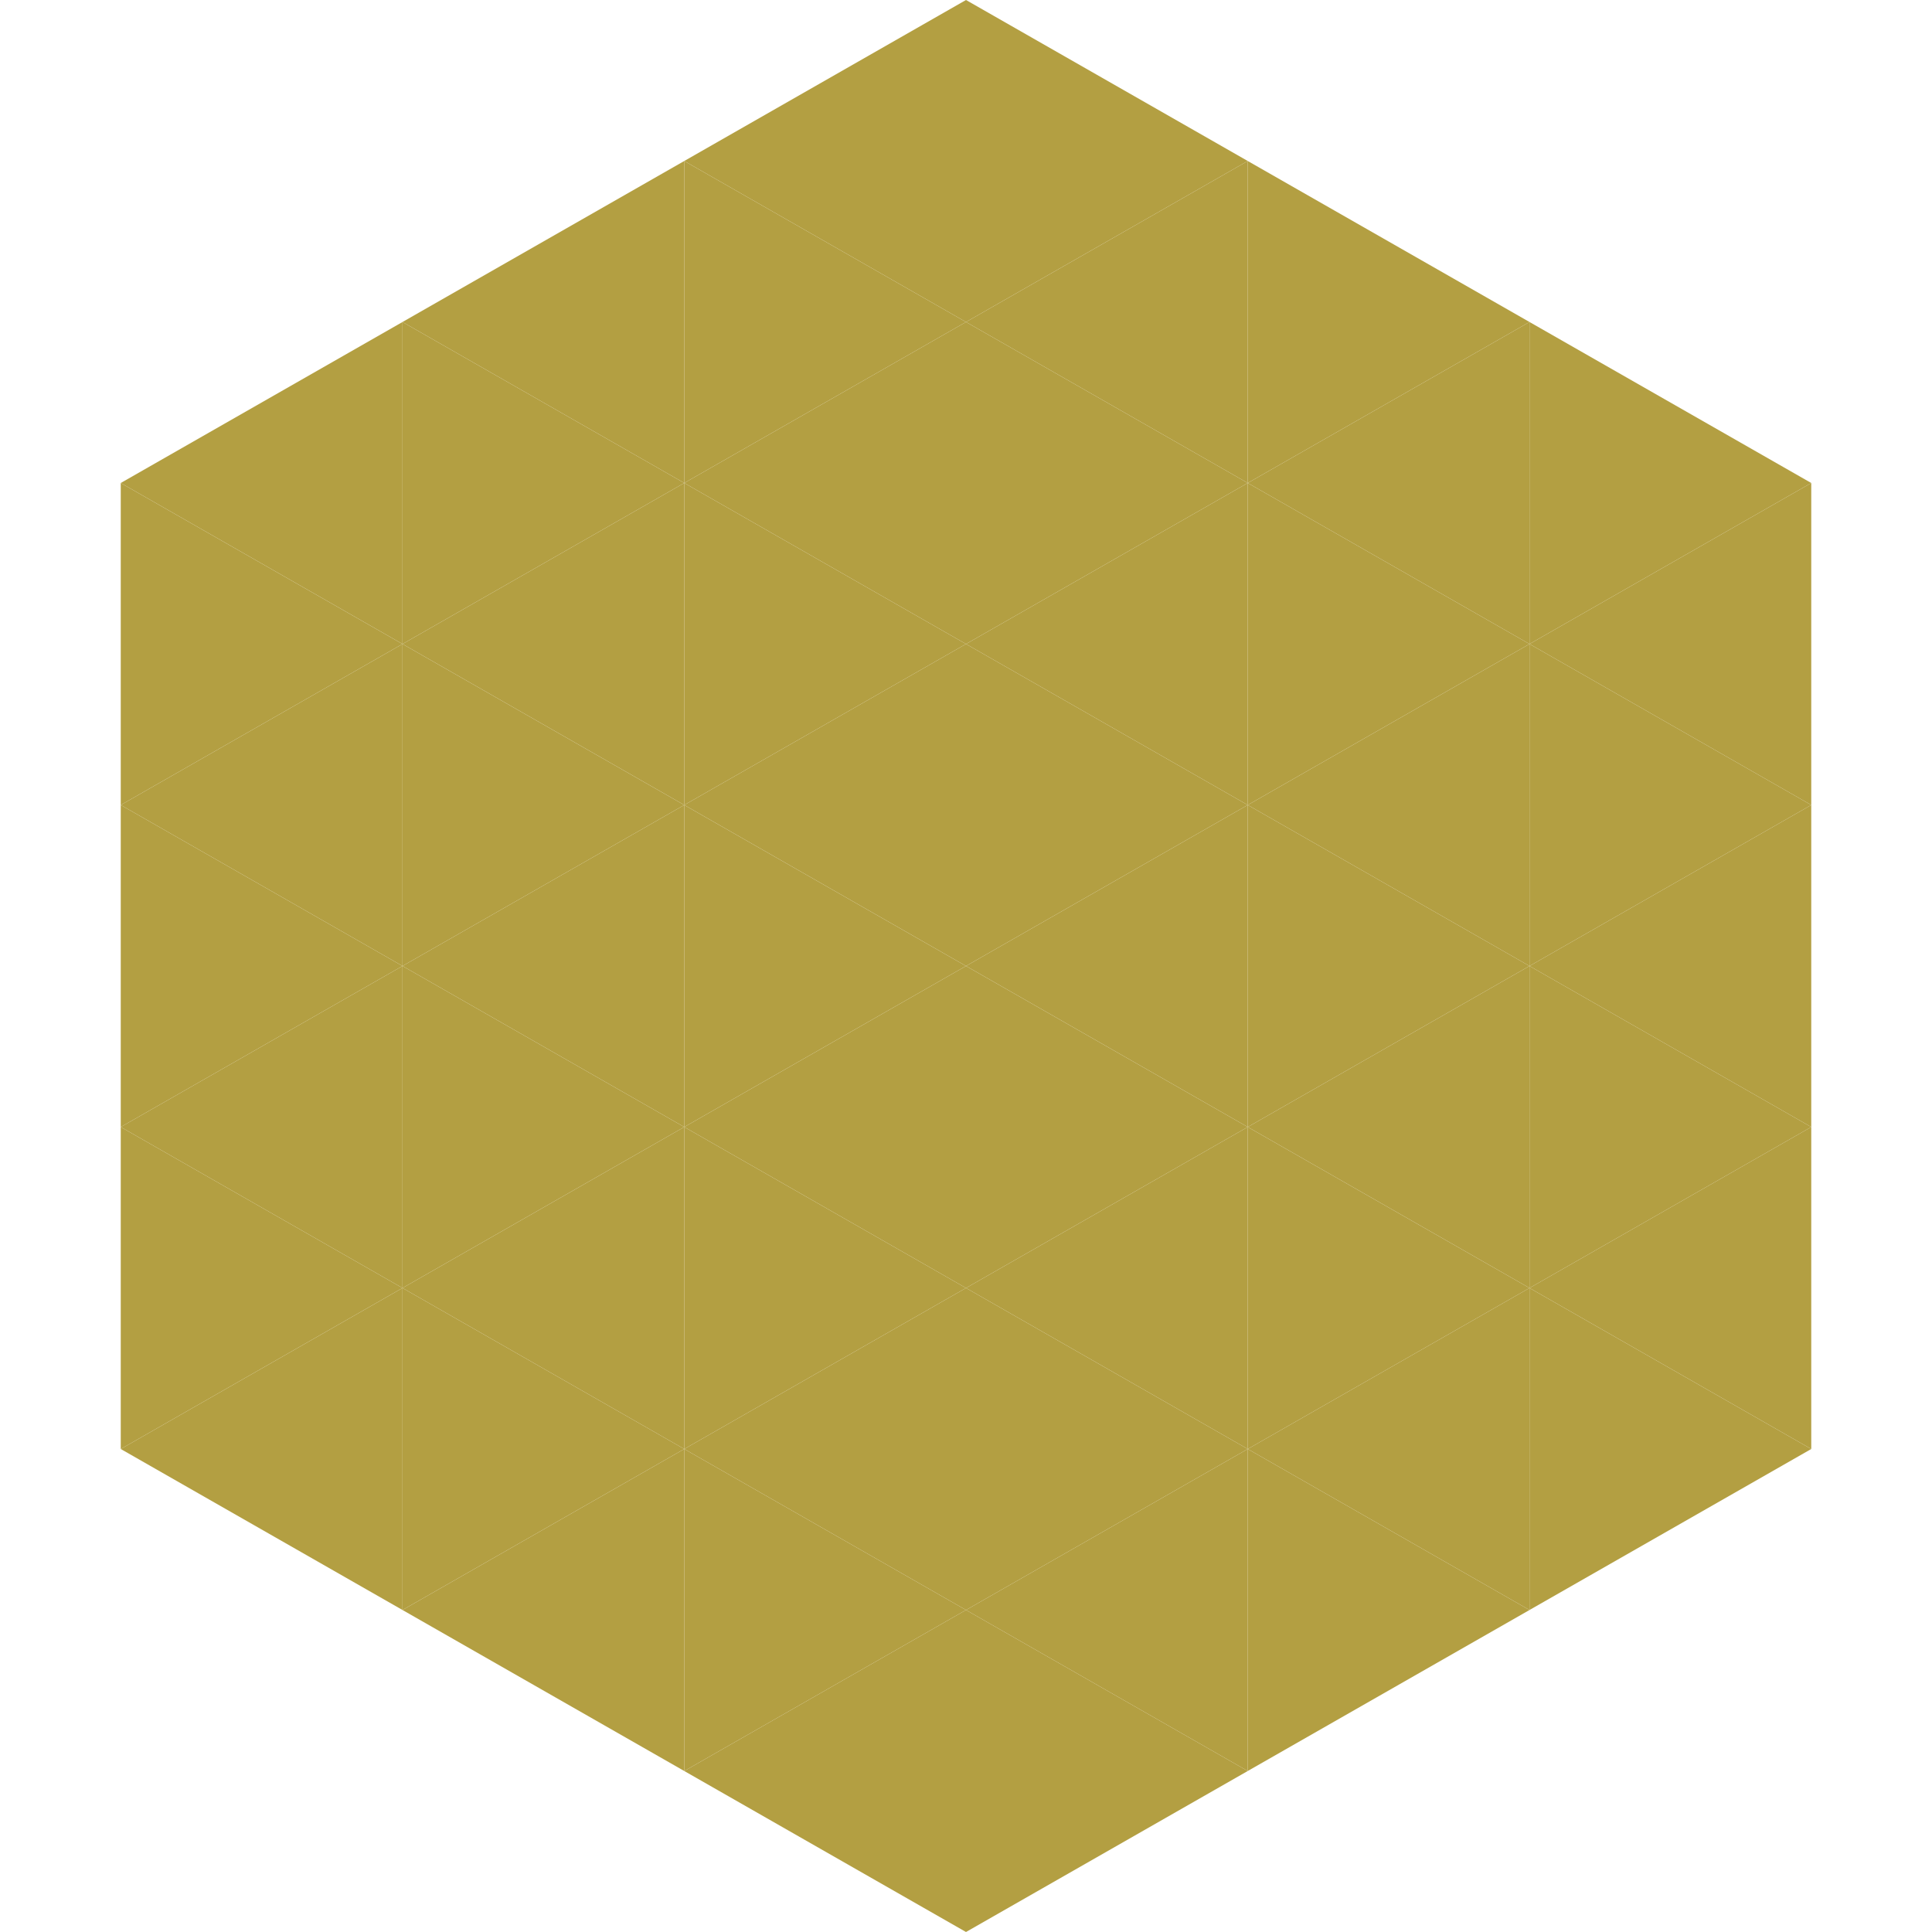
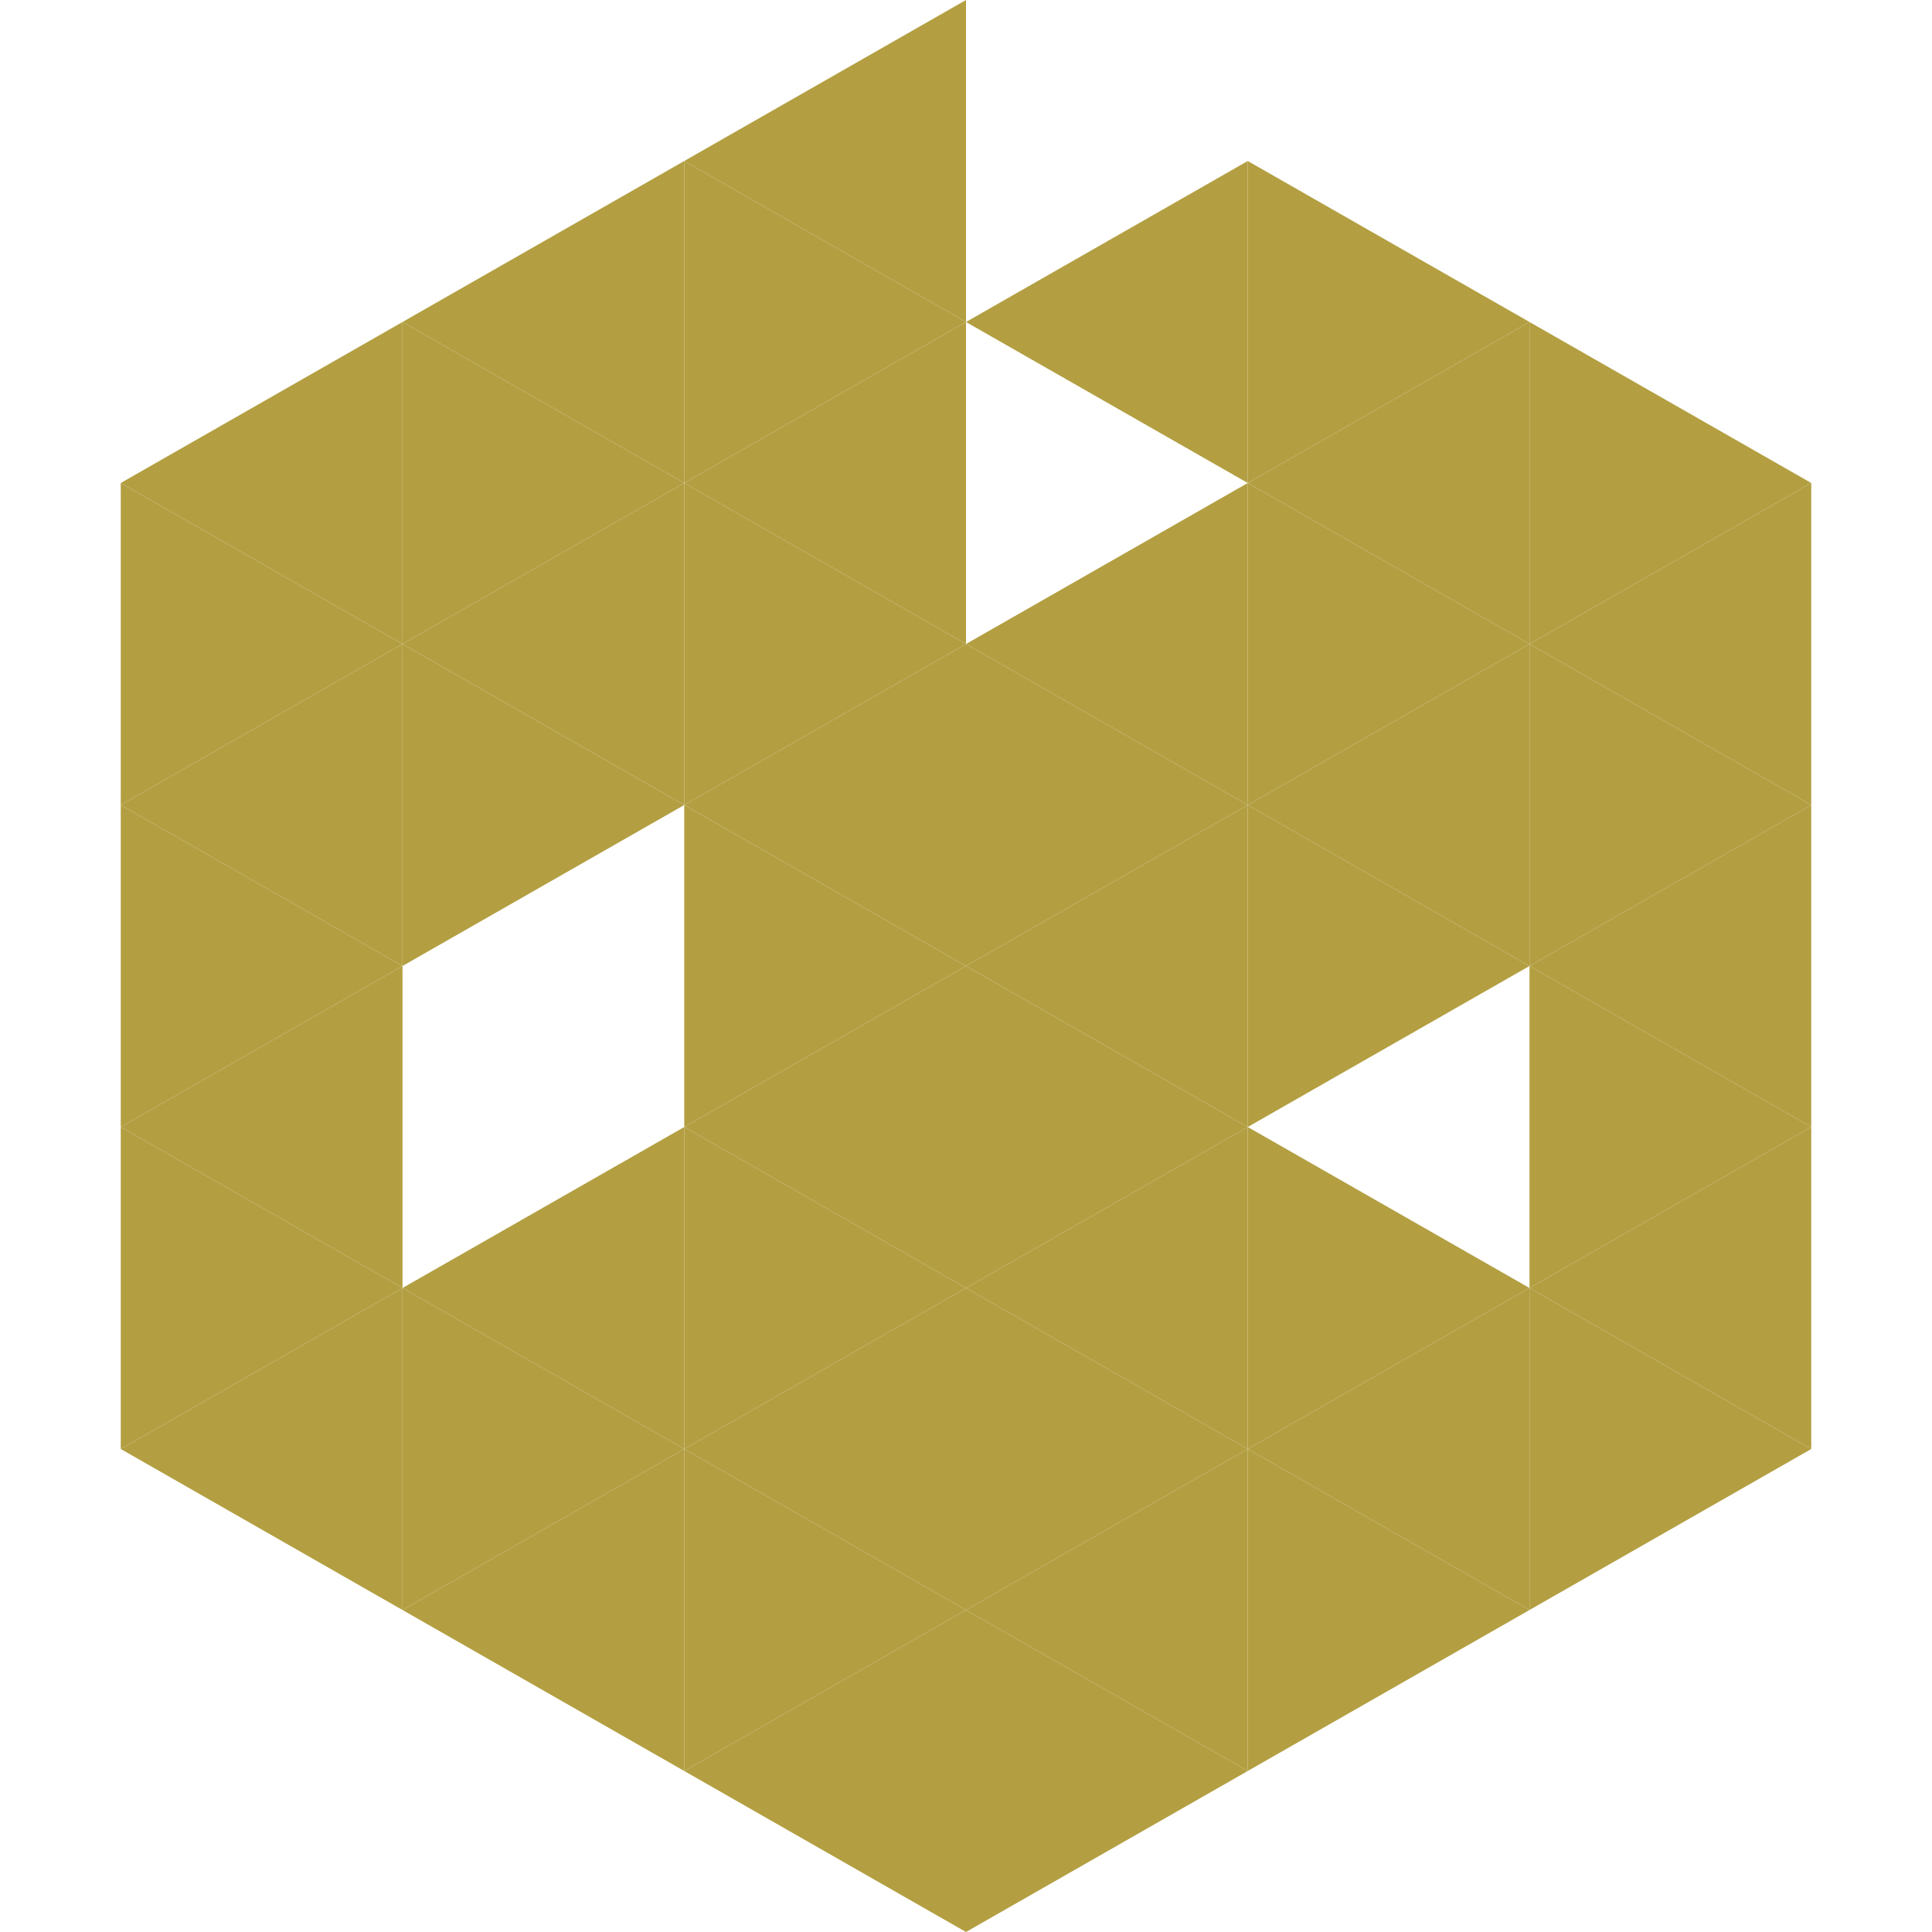
<svg xmlns="http://www.w3.org/2000/svg" width="240" height="240">
  <polygon points="50,40 15,60 50,80" style="fill:rgb(179,159,66)" />
  <polygon points="190,40 225,60 190,80" style="fill:rgb(179,159,66)" />
  <polygon points="15,60 50,80 15,100" style="fill:rgb(179,159,66)" />
  <polygon points="225,60 190,80 225,100" style="fill:rgb(179,159,66)" />
  <polygon points="50,80 15,100 50,120" style="fill:rgb(179,159,66)" />
  <polygon points="190,80 225,100 190,120" style="fill:rgb(179,159,66)" />
  <polygon points="15,100 50,120 15,140" style="fill:rgb(179,159,66)" />
  <polygon points="225,100 190,120 225,140" style="fill:rgb(179,159,66)" />
  <polygon points="50,120 15,140 50,160" style="fill:rgb(179,159,66)" />
  <polygon points="190,120 225,140 190,160" style="fill:rgb(179,159,66)" />
  <polygon points="15,140 50,160 15,180" style="fill:rgb(179,159,66)" />
  <polygon points="225,140 190,160 225,180" style="fill:rgb(179,159,66)" />
  <polygon points="50,160 15,180 50,200" style="fill:rgb(179,159,66)" />
  <polygon points="190,160 225,180 190,200" style="fill:rgb(179,159,66)" />
  <polygon points="15,180 50,200 15,220" style="fill:rgb(255,255,255); fill-opacity:0" />
  <polygon points="225,180 190,200 225,220" style="fill:rgb(255,255,255); fill-opacity:0" />
  <polygon points="50,0 85,20 50,40" style="fill:rgb(255,255,255); fill-opacity:0" />
  <polygon points="190,0 155,20 190,40" style="fill:rgb(255,255,255); fill-opacity:0" />
  <polygon points="85,20 50,40 85,60" style="fill:rgb(179,159,66)" />
  <polygon points="155,20 190,40 155,60" style="fill:rgb(179,159,66)" />
  <polygon points="50,40 85,60 50,80" style="fill:rgb(179,159,66)" />
  <polygon points="190,40 155,60 190,80" style="fill:rgb(179,159,66)" />
  <polygon points="85,60 50,80 85,100" style="fill:rgb(179,159,66)" />
  <polygon points="155,60 190,80 155,100" style="fill:rgb(179,159,66)" />
  <polygon points="50,80 85,100 50,120" style="fill:rgb(179,159,66)" />
  <polygon points="190,80 155,100 190,120" style="fill:rgb(179,159,66)" />
-   <polygon points="85,100 50,120 85,140" style="fill:rgb(179,159,66)" />
  <polygon points="155,100 190,120 155,140" style="fill:rgb(179,159,66)" />
-   <polygon points="50,120 85,140 50,160" style="fill:rgb(179,159,66)" />
-   <polygon points="190,120 155,140 190,160" style="fill:rgb(179,159,66)" />
  <polygon points="85,140 50,160 85,180" style="fill:rgb(179,159,66)" />
  <polygon points="155,140 190,160 155,180" style="fill:rgb(179,159,66)" />
  <polygon points="50,160 85,180 50,200" style="fill:rgb(179,159,66)" />
  <polygon points="190,160 155,180 190,200" style="fill:rgb(179,159,66)" />
  <polygon points="85,180 50,200 85,220" style="fill:rgb(179,159,66)" />
  <polygon points="155,180 190,200 155,220" style="fill:rgb(179,159,66)" />
  <polygon points="120,0 85,20 120,40" style="fill:rgb(179,159,66)" />
-   <polygon points="120,0 155,20 120,40" style="fill:rgb(179,159,66)" />
  <polygon points="85,20 120,40 85,60" style="fill:rgb(179,159,66)" />
  <polygon points="155,20 120,40 155,60" style="fill:rgb(179,159,66)" />
  <polygon points="120,40 85,60 120,80" style="fill:rgb(179,159,66)" />
-   <polygon points="120,40 155,60 120,80" style="fill:rgb(179,159,66)" />
  <polygon points="85,60 120,80 85,100" style="fill:rgb(179,159,66)" />
  <polygon points="155,60 120,80 155,100" style="fill:rgb(179,159,66)" />
  <polygon points="120,80 85,100 120,120" style="fill:rgb(179,159,66)" />
  <polygon points="120,80 155,100 120,120" style="fill:rgb(179,159,66)" />
  <polygon points="85,100 120,120 85,140" style="fill:rgb(179,159,66)" />
  <polygon points="155,100 120,120 155,140" style="fill:rgb(179,159,66)" />
  <polygon points="120,120 85,140 120,160" style="fill:rgb(179,159,66)" />
  <polygon points="120,120 155,140 120,160" style="fill:rgb(179,159,66)" />
  <polygon points="85,140 120,160 85,180" style="fill:rgb(179,159,66)" />
  <polygon points="155,140 120,160 155,180" style="fill:rgb(179,159,66)" />
  <polygon points="120,160 85,180 120,200" style="fill:rgb(179,159,66)" />
  <polygon points="120,160 155,180 120,200" style="fill:rgb(179,159,66)" />
  <polygon points="85,180 120,200 85,220" style="fill:rgb(179,159,66)" />
  <polygon points="155,180 120,200 155,220" style="fill:rgb(179,159,66)" />
  <polygon points="120,200 85,220 120,240" style="fill:rgb(179,159,66)" />
  <polygon points="120,200 155,220 120,240" style="fill:rgb(179,159,66)" />
  <polygon points="85,220 120,240 85,260" style="fill:rgb(255,255,255); fill-opacity:0" />
  <polygon points="155,220 120,240 155,260" style="fill:rgb(255,255,255); fill-opacity:0" />
</svg>